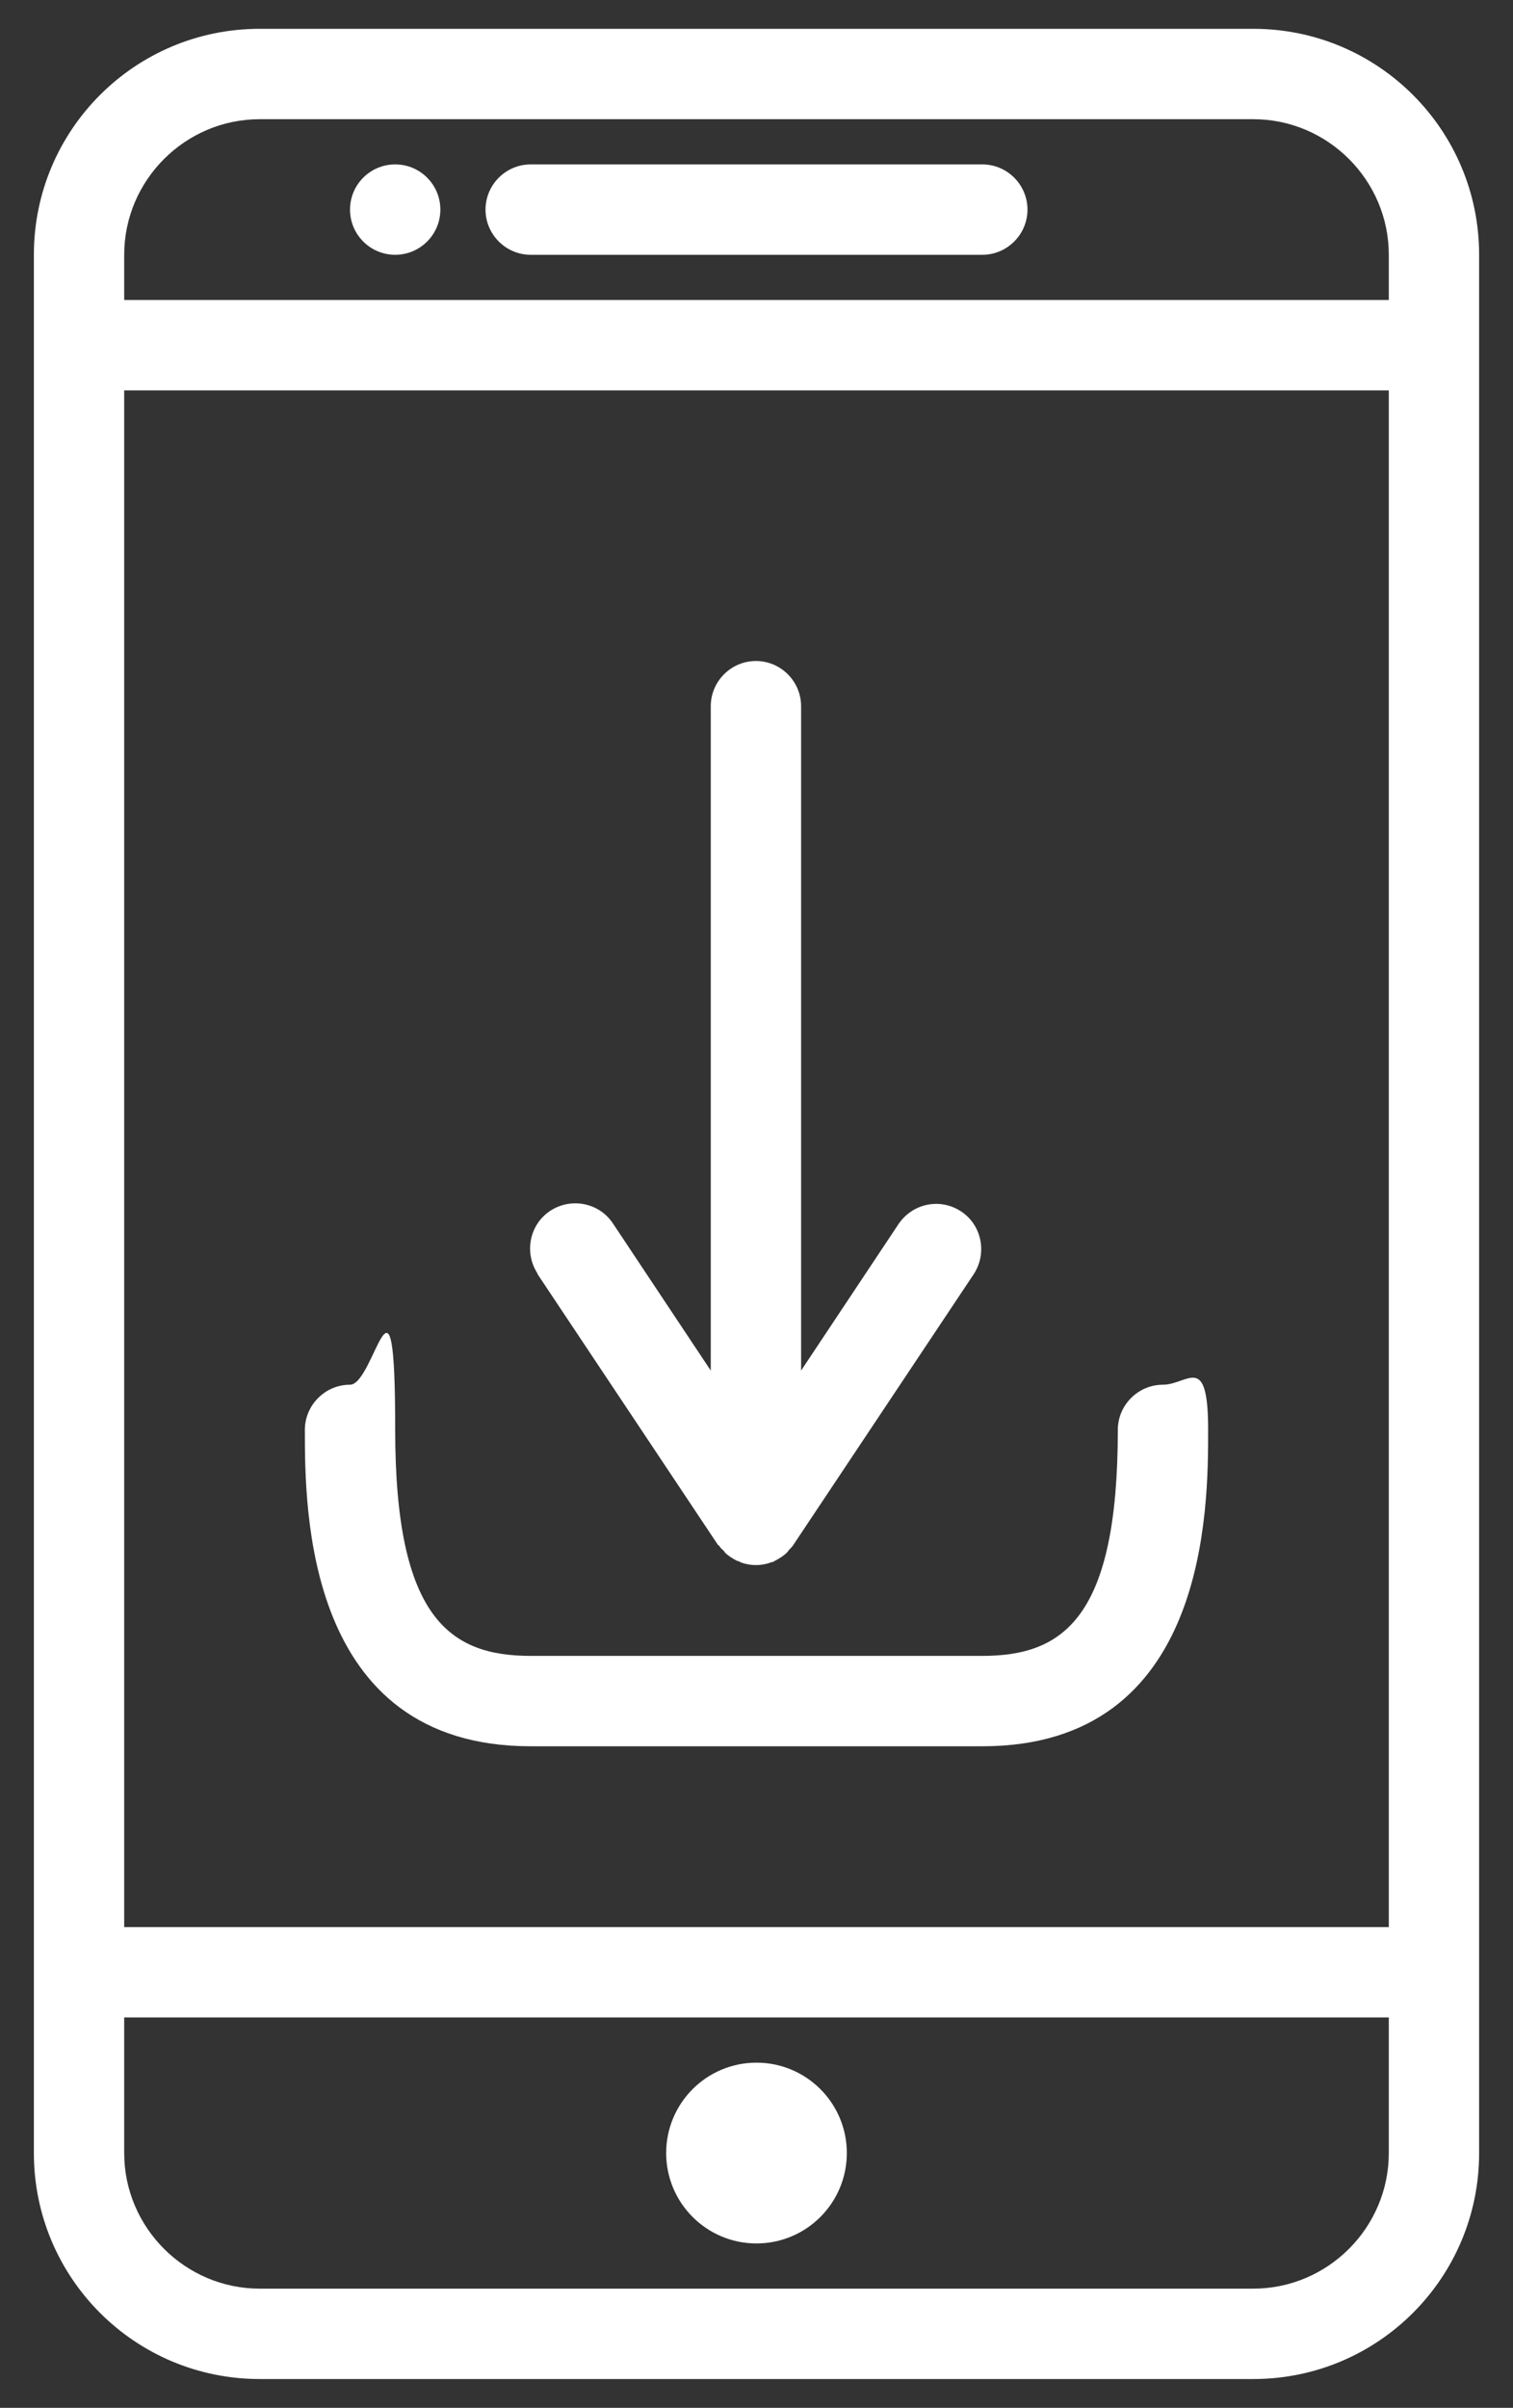
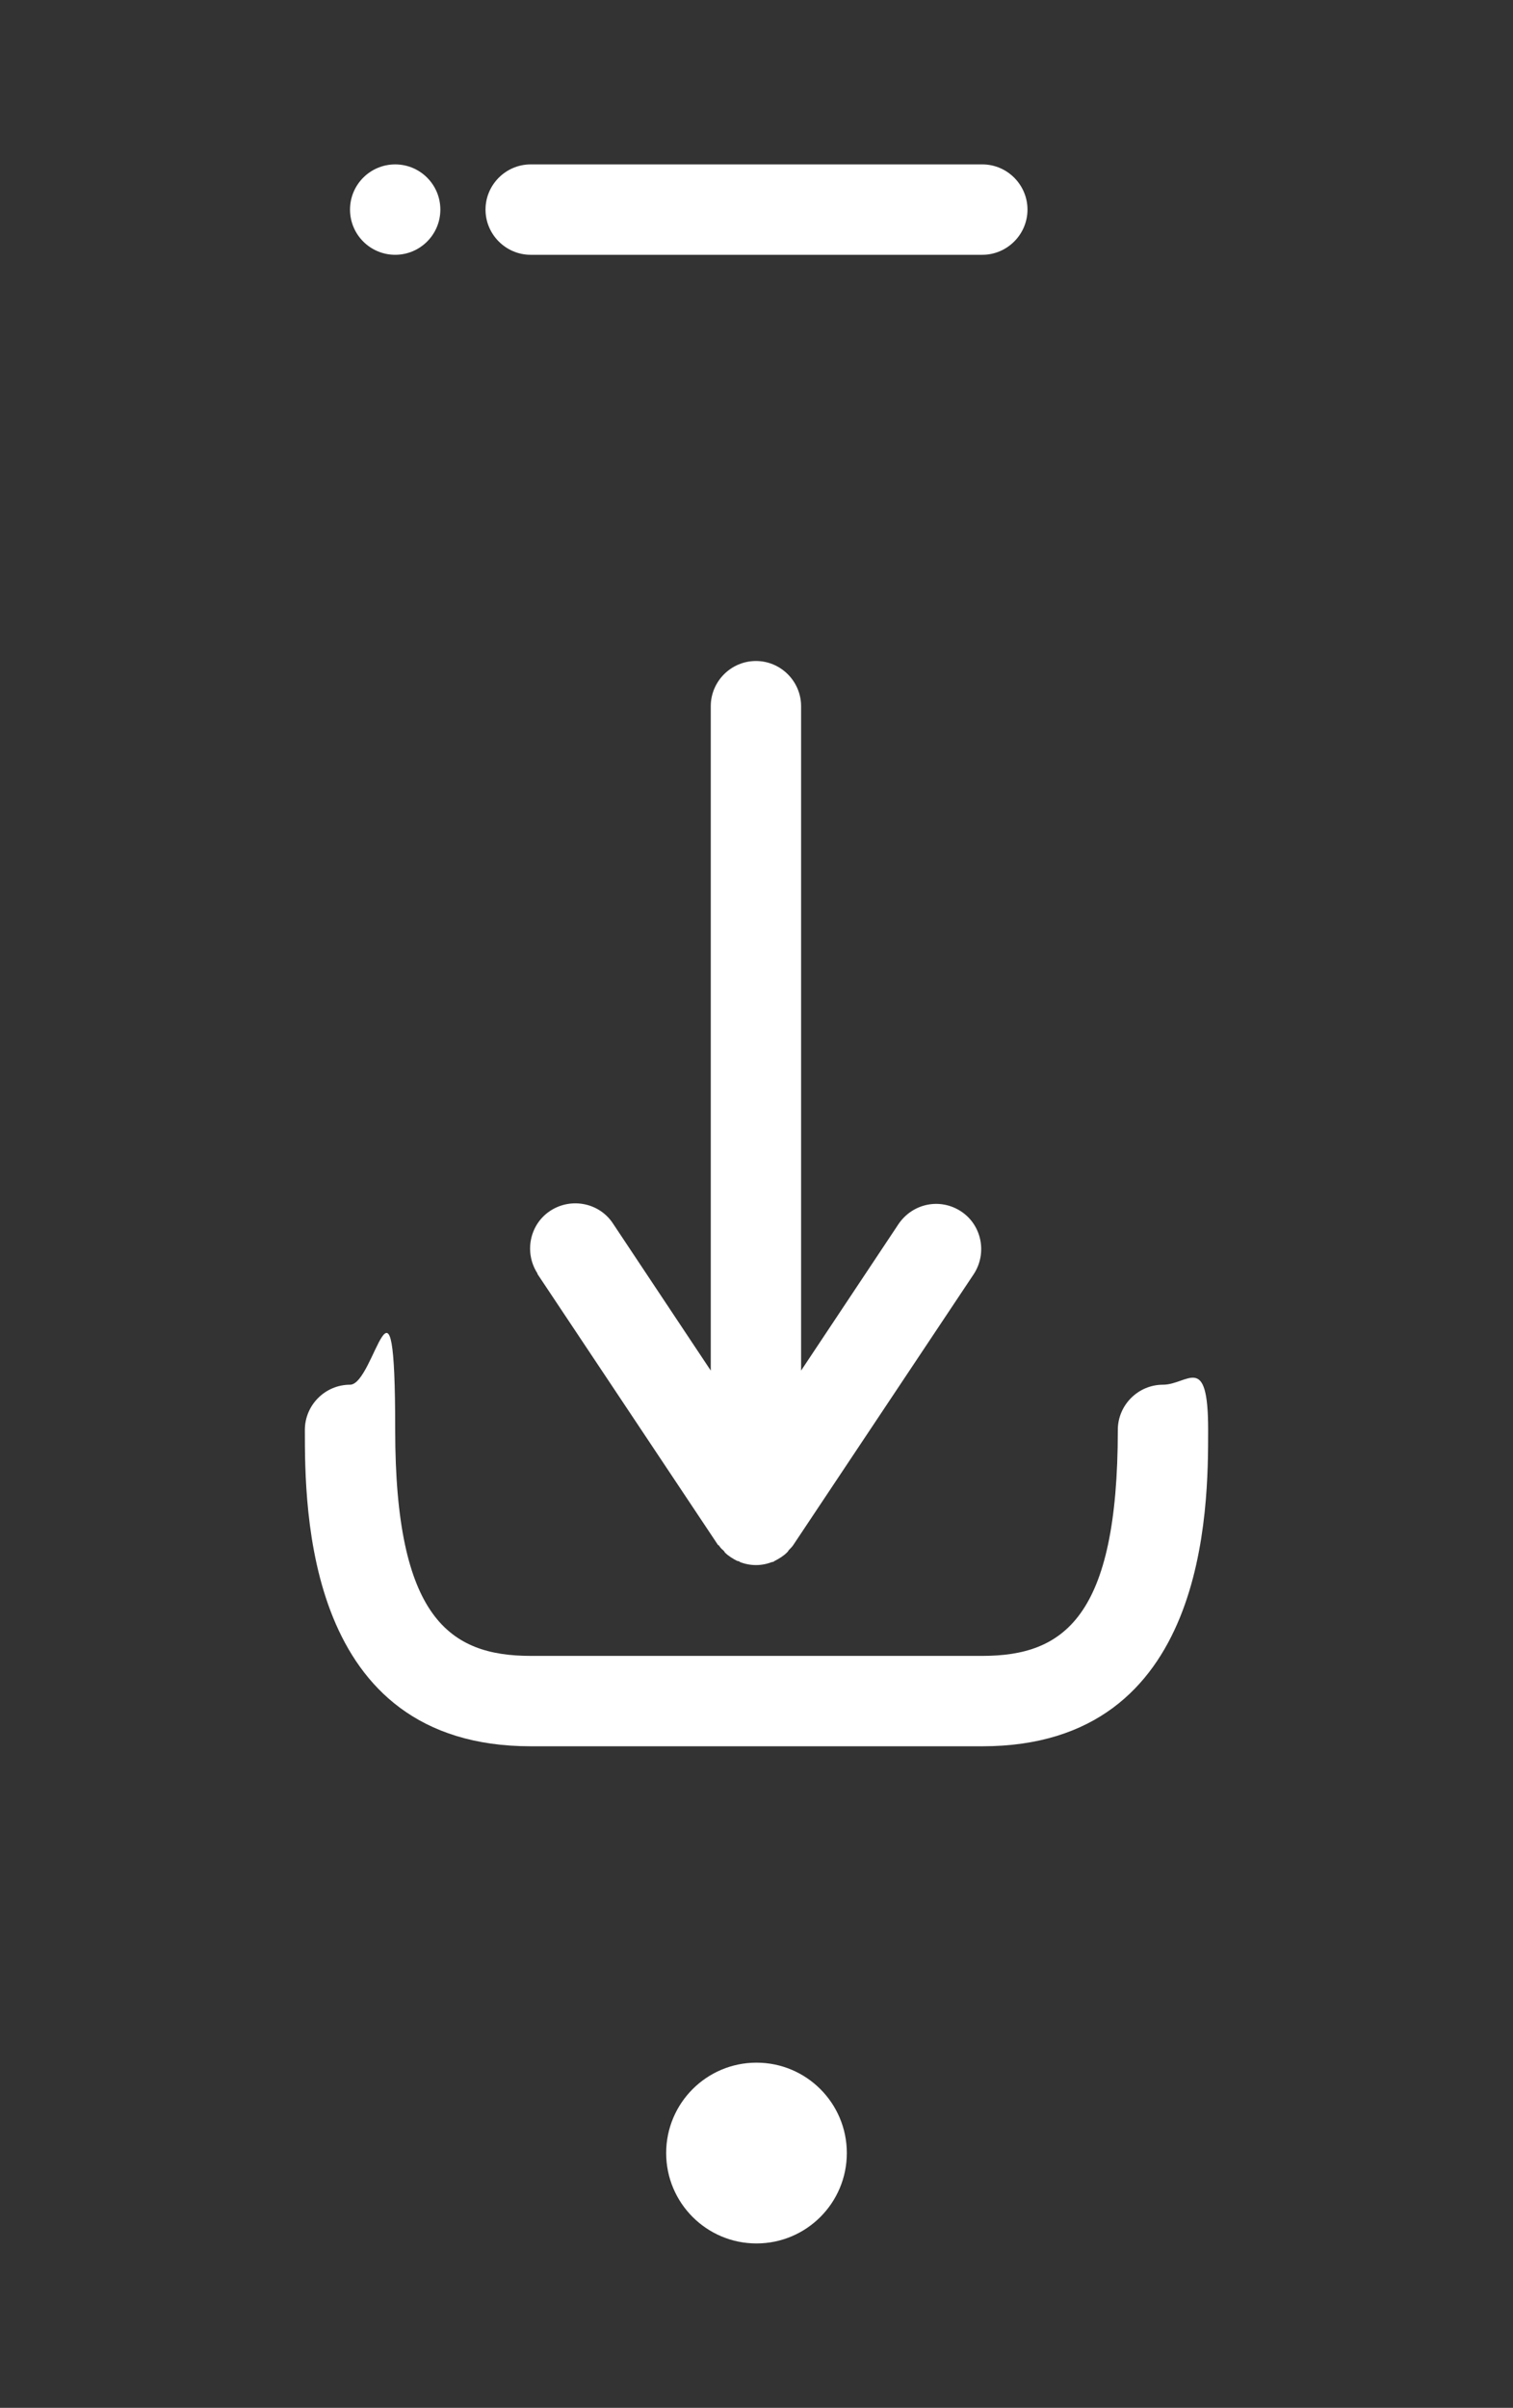
<svg xmlns="http://www.w3.org/2000/svg" id="Capa_1" version="1.1" viewBox="0 0 268 426.2">
  <rect x="0" y="0" width="268" height="426.2" fill="#333333" stroke="none" />
  <defs>
    <style>
      .st0 {
        fill: #fff;
      }
    </style>
  </defs>
-   <path class="st0" d="M222,5.1H46c-22.1,0-40,17.9-40,40v336c0,22.1,17.9,40,40,40h176c22.1,0,40-17.9,40-40V45.1c0-22.1-17.9-40-40-40ZM46,21.1h176c13.2,0,24,10.8,24,24v8H22v-8c0-13.2,10.8-24,24-24ZM246,341.1H22V69.1h224v272ZM222,405.1H46c-13.2,0-24-10.8-24-24v-24h224v24c0,13.2-10.8,24-24,24Z" />
  <circle class="st0" cx="134" cy="381.1" r="16" />
  <circle class="st0" cx="70" cy="37.1" r="8" />
  <path class="st0" d="M94,45.1h80c4.4,0,8-3.6,8-8s-3.6-8-8-8h-80c-4.4,0-8,3.6-8,8s3.6,8,8,8Z" />
  <path class="st0" d="M94,309.1h80c40,0,40-42.1,40-56s-3.6-8-8-8-8,3.6-8,8c0,33.2-9.6,40-24,40h-80c-14.4,0-24-6.8-24-40s-3.6-8-8-8-8,3.6-8,8c0,13.9,0,56,40,56Z" />
  <path class="st0" d="M127.3,273.5c.2.3.5.7.8.9.1.1.2.2.3.4.6.6,1.4,1.1,2.2,1.5.2,0,.4.1.5.2,1.8.7,3.8.7,5.6,0,.2,0,.4-.1.5-.2.8-.4,1.6-.9,2.2-1.5.1-.1.2-.2.3-.4.3-.3.6-.6.8-.9l32-48c2.4-3.7,1.4-8.7-2.3-11.1-3.7-2.4-8.5-1.4-11,2.2l-17.3,26v-117.6c0-4.4-3.6-8-8-8s-8,3.6-8,8v117.6l-17.3-26c-2.4-3.7-7.4-4.7-11.1-2.3-3.7,2.4-4.7,7.4-2.3,11.1,0,0,0,0,0,.1l32,48Z" />
</svg>